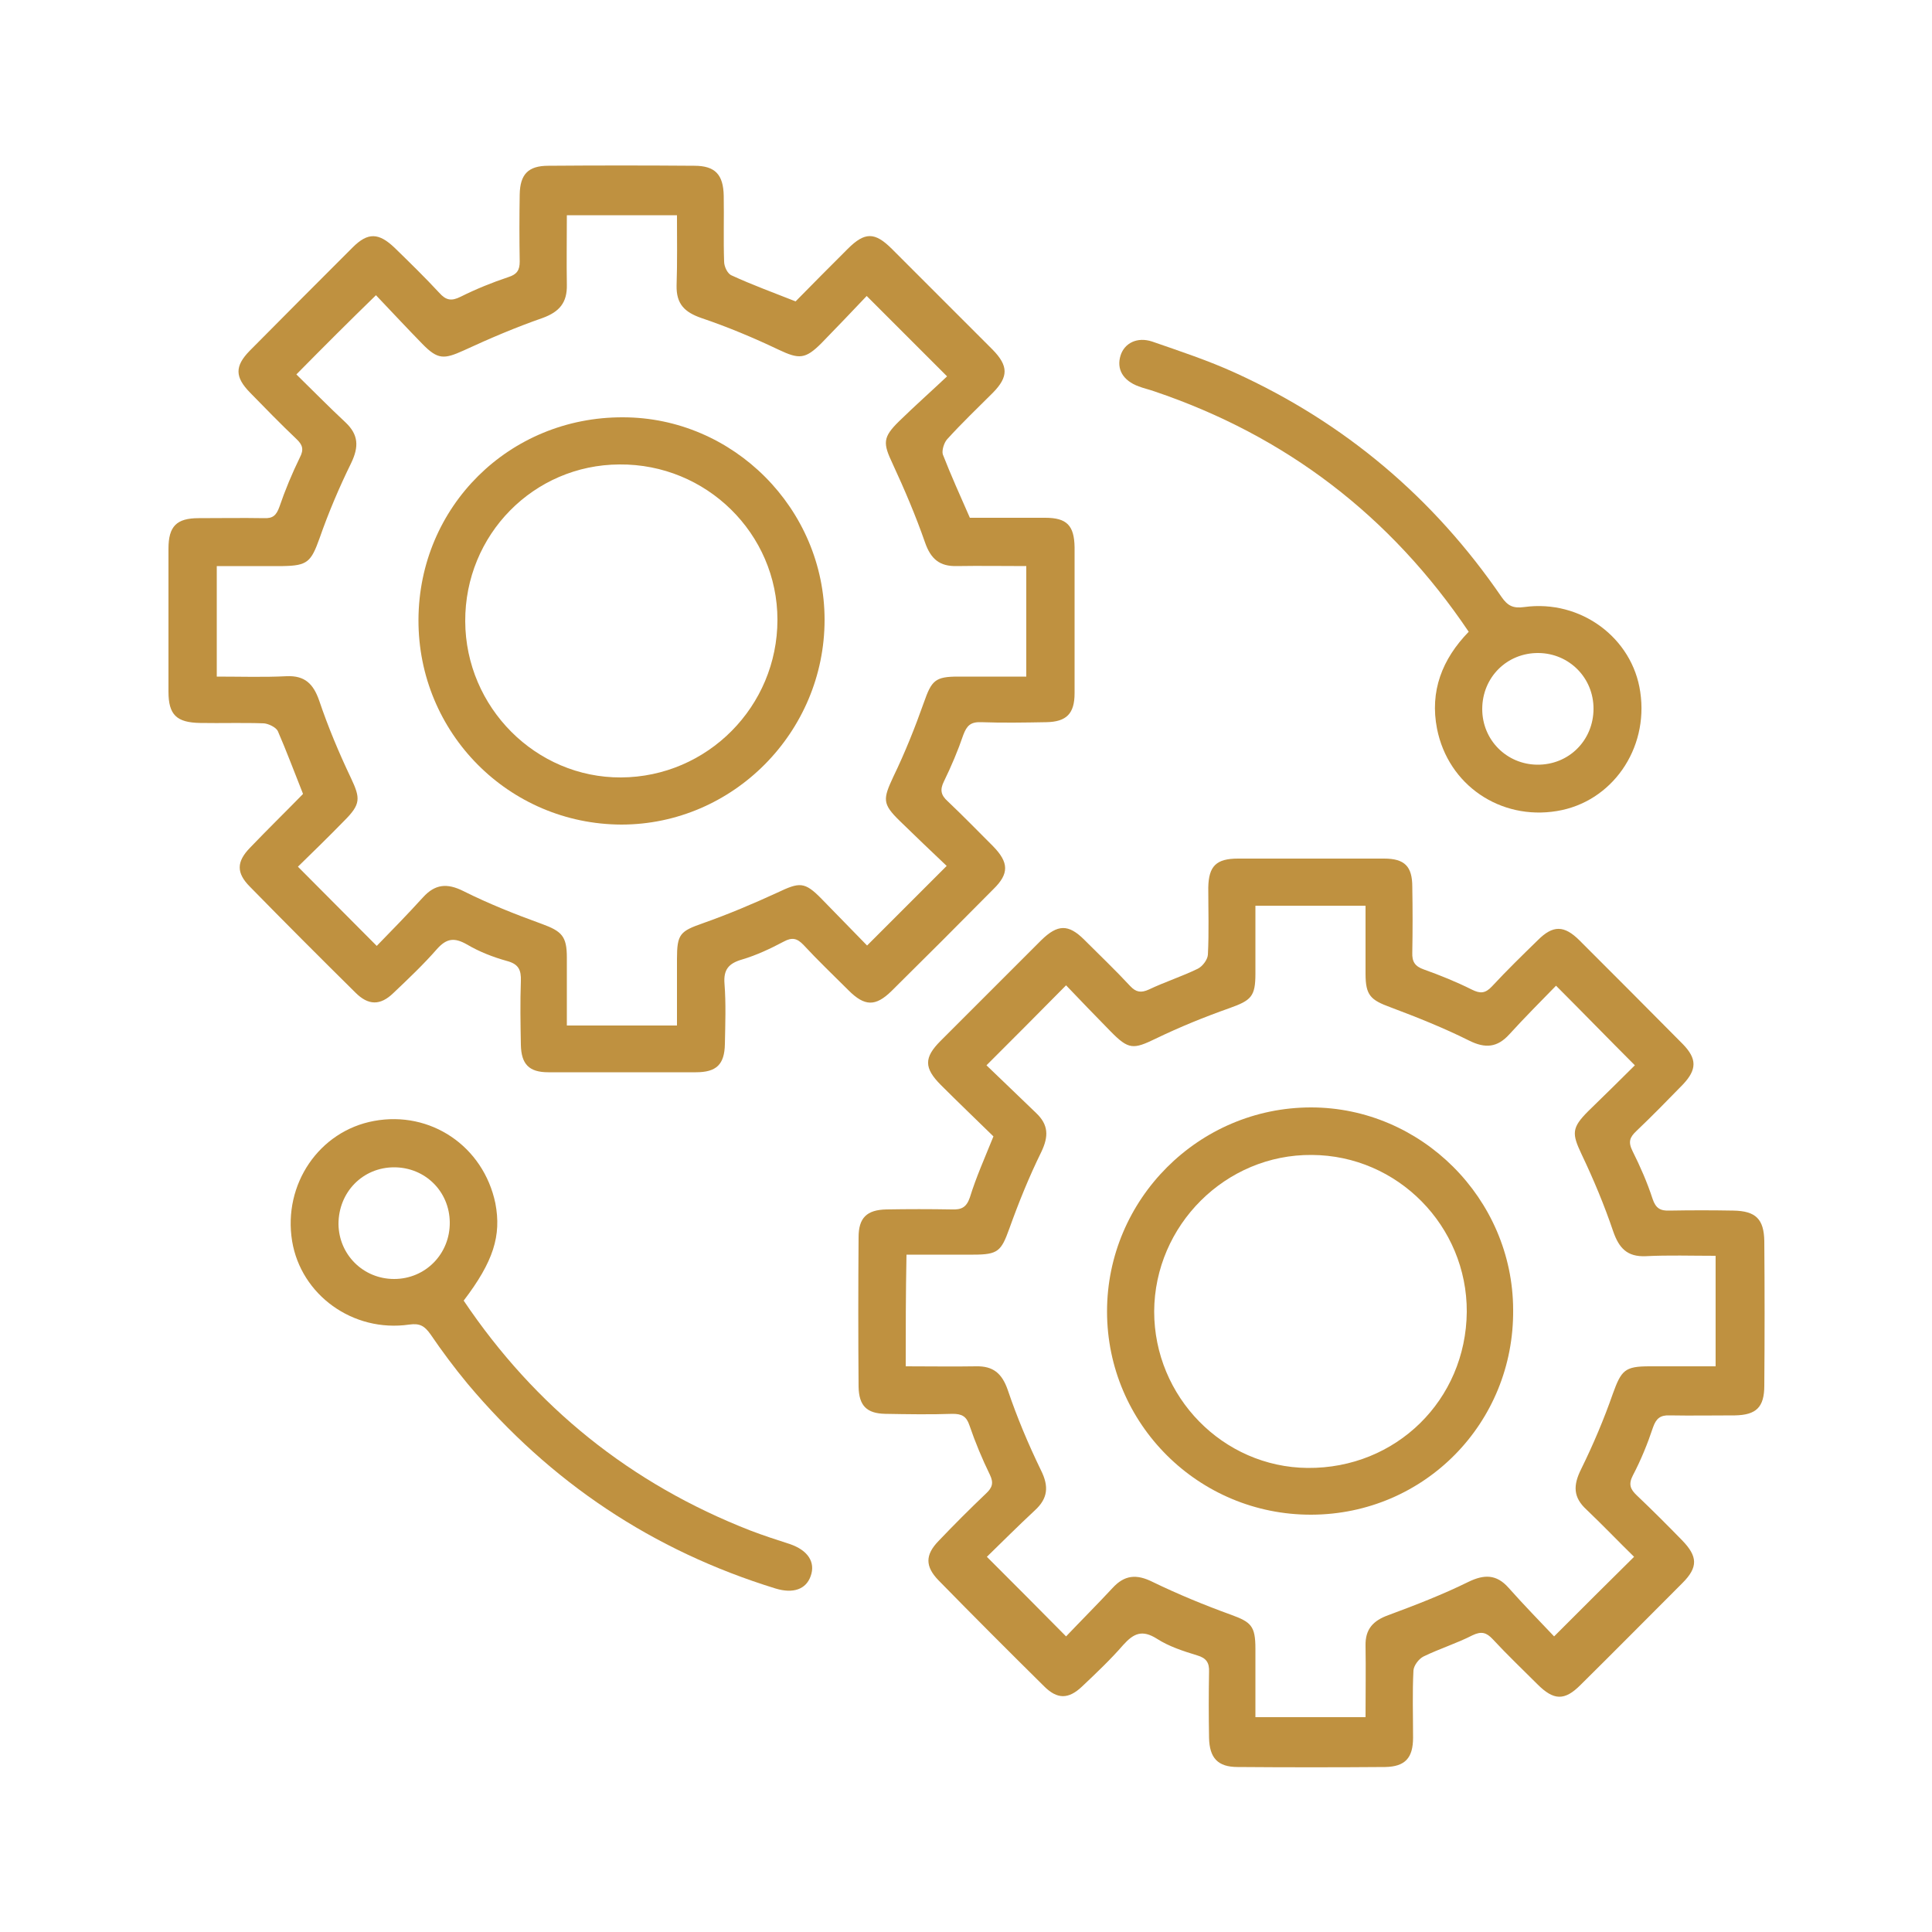
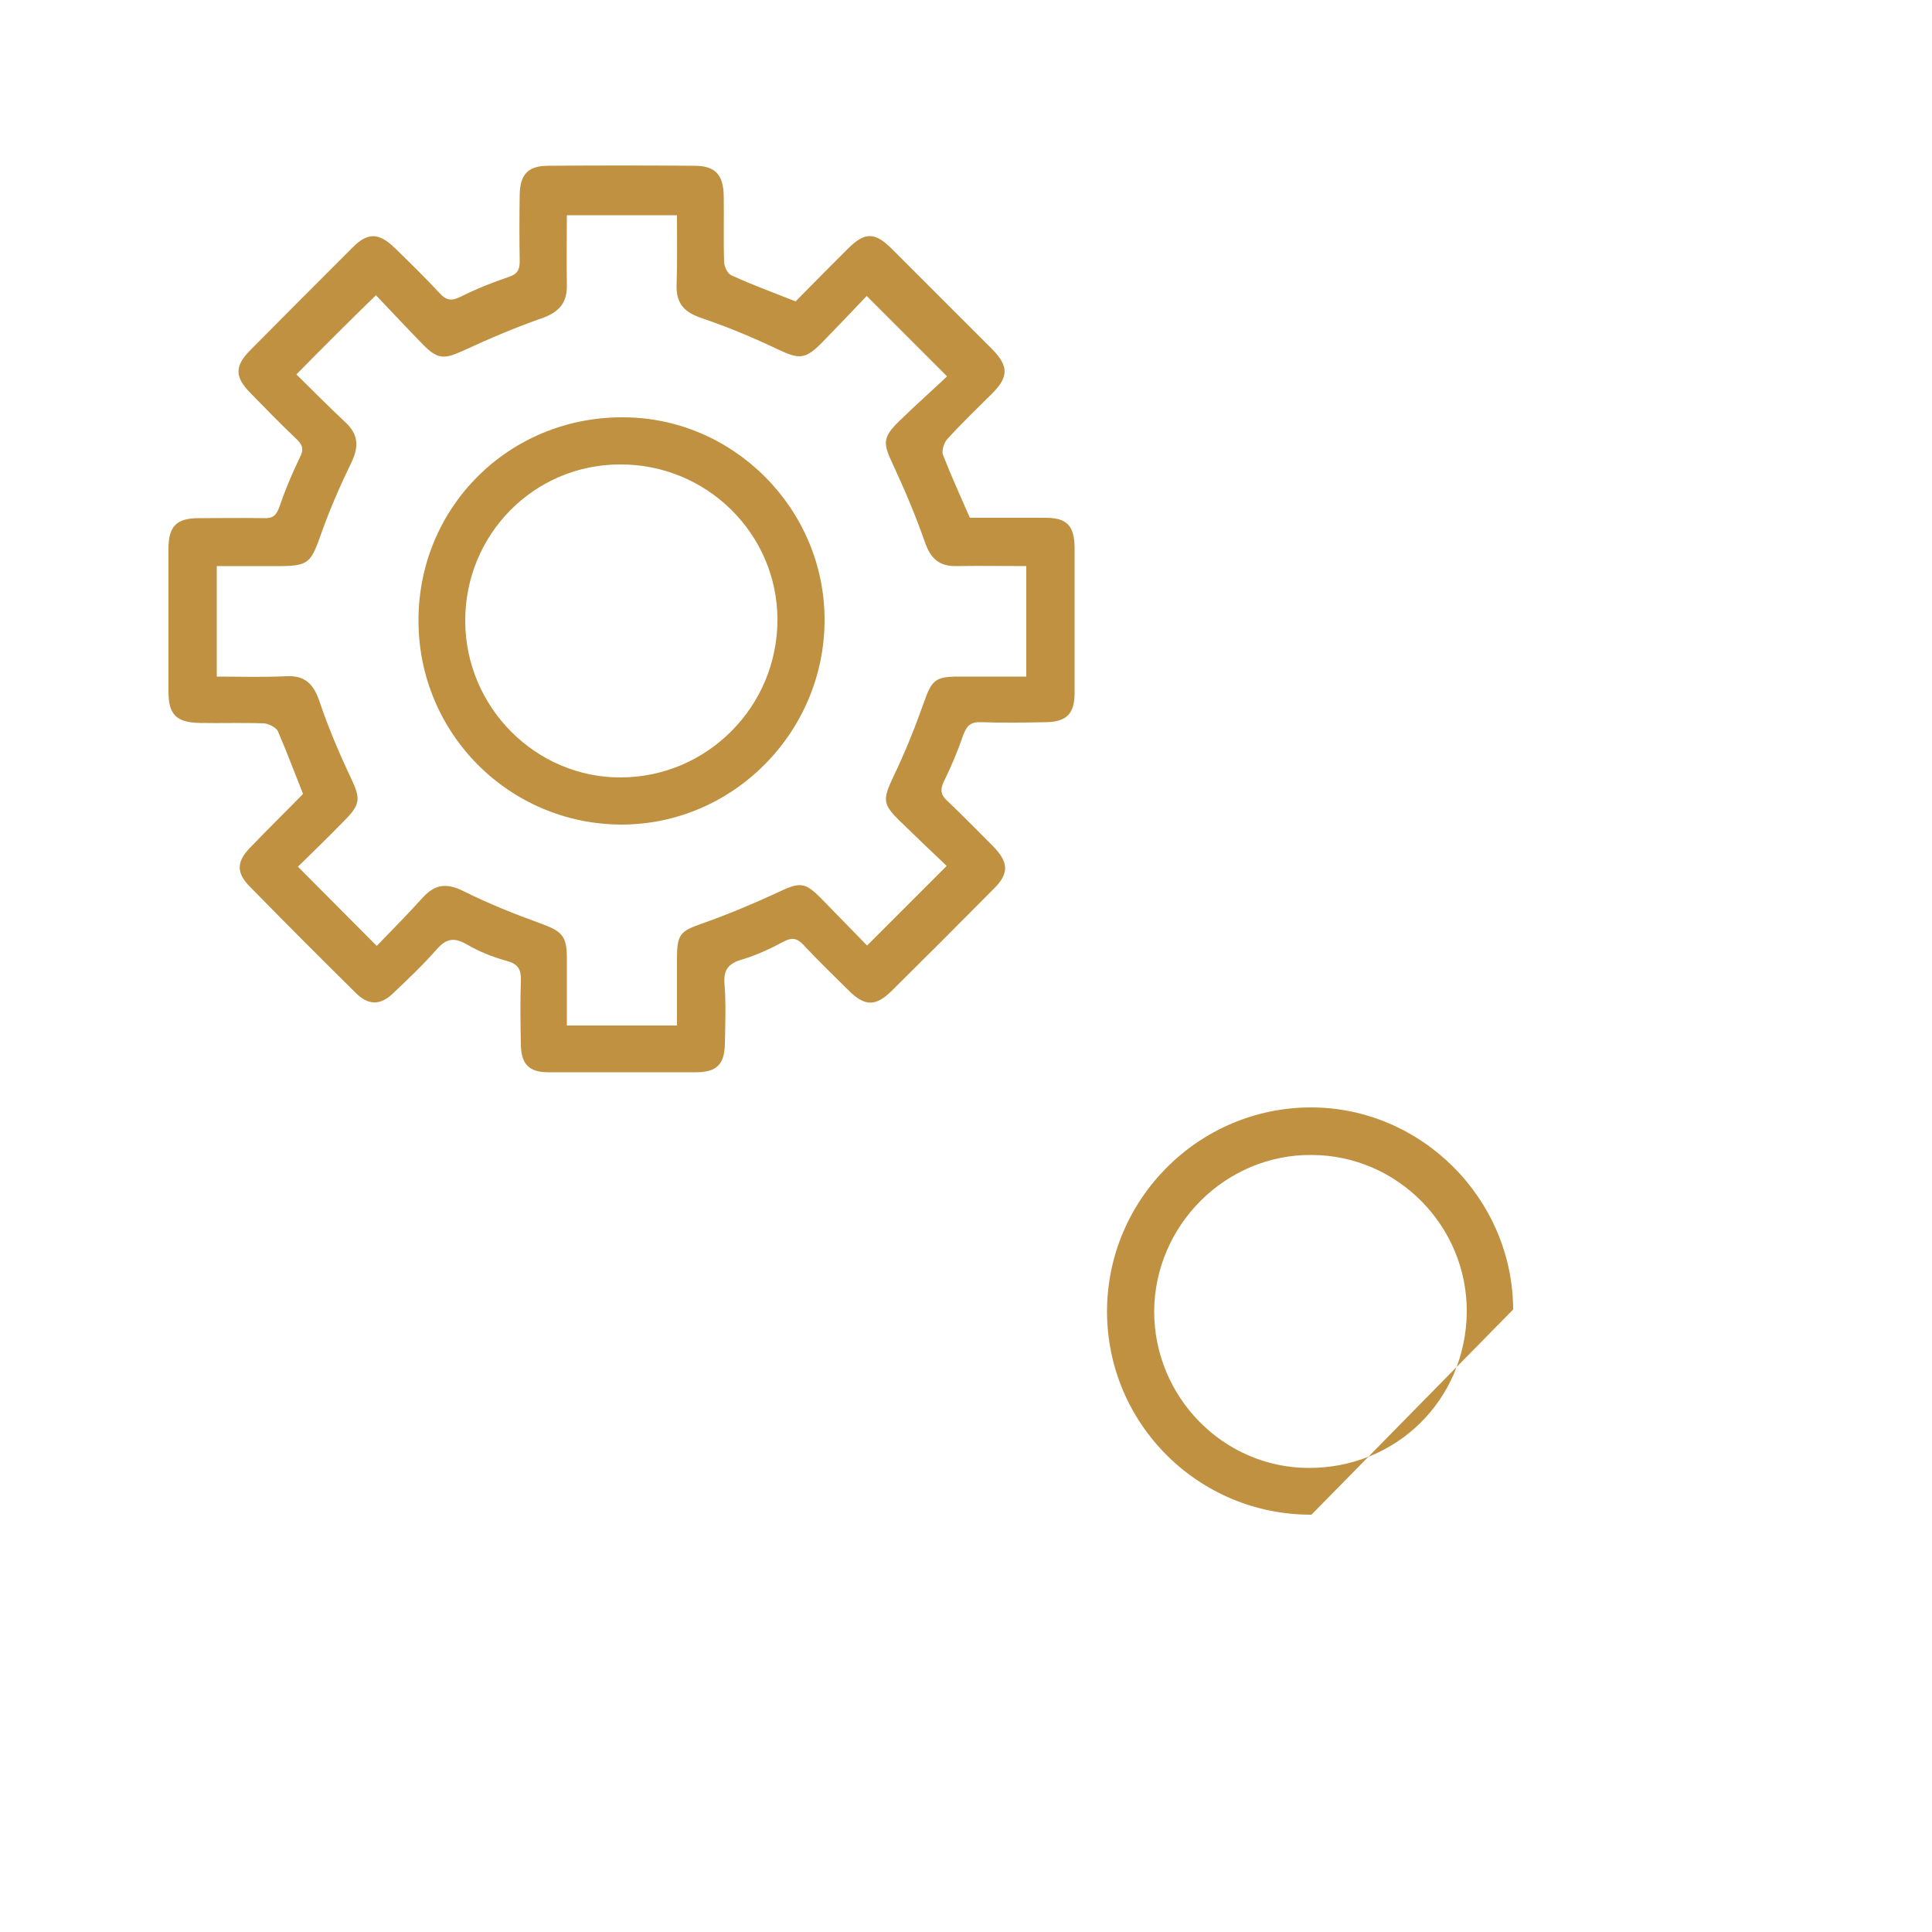
<svg xmlns="http://www.w3.org/2000/svg" version="1.1" id="Layer_1" x="0px" y="0px" viewBox="0 0 500 500" style="enable-background:new 0 0 500 500;" xml:space="preserve">
  <style type="text/css">
	.st0{fill:#BF9140;}
</style>
  <g>
-     <path class="st0" d="M257.1,294.1c-4.5-4.4-9.1-8.8-13.6-13.3c-4.4-4.4-4.4-7.1-0.1-11.4c8.7-8.7,17.4-17.4,26.1-26.1   c4.2-4.1,7-4.2,11.1-0.1c4,4,8.1,7.9,11.9,12c1.5,1.6,2.8,1.8,4.8,0.9c4.2-2,8.6-3.4,12.7-5.4c1.2-0.6,2.5-2.3,2.6-3.6   c0.3-5.8,0.1-11.6,0.1-17.4c0.1-5.6,2.1-7.5,7.7-7.5c12.6,0,25.2,0,37.8,0c5.3,0,7.3,2,7.3,7.3c0.1,5.7,0.1,11.3,0,17   c-0.1,2.4,0.7,3.6,3,4.4c4.2,1.5,8.4,3.2,12.4,5.2c2.2,1.1,3.5,1,5.2-0.8c3.8-4.1,7.9-8.1,11.9-12c3.9-3.9,6.8-3.9,10.8,0.1   c8.9,8.9,17.8,17.8,26.7,26.8c3.7,3.8,3.7,6.6,0,10.5c-3.9,4-7.9,8.1-12,12c-1.7,1.6-2.2,2.8-1,5.2c2,4,3.8,8.1,5.2,12.4   c0.8,2.4,2,3.1,4.4,3c5.5-0.1,11-0.1,16.5,0c5.8,0.1,7.9,2.2,8,7.9c0.1,12.5,0.1,24.9,0,37.4c0,5.6-2.1,7.6-7.6,7.7   c-5.6,0-11.3,0.1-16.9,0c-2.4-0.1-3.5,0.8-4.3,3.1c-1.4,4.2-3.1,8.4-5.2,12.4c-1.2,2.3-0.7,3.6,1,5.2c4,3.8,7.9,7.7,11.7,11.6   c4.1,4.2,4.2,7,0.1,11.1c-8.8,8.8-17.6,17.7-26.4,26.4c-4.1,4.1-6.9,4-11.1-0.2c-3.9-3.9-7.9-7.7-11.6-11.7c-1.6-1.7-2.9-2.1-5.2-1   c-4.1,2.1-8.6,3.5-12.7,5.5c-1.2,0.6-2.5,2.3-2.6,3.6c-0.3,5.8-0.1,11.6-0.1,17.4c0,5.3-2.1,7.5-7.2,7.6c-12.7,0.1-25.5,0.1-38.2,0   c-5.1,0-7.3-2.3-7.4-7.6c-0.1-5.7-0.1-11.3,0-17c0.1-2.4-0.7-3.6-3.1-4.3c-3.6-1.1-7.3-2.3-10.4-4.3c-3.8-2.4-6-1.4-8.7,1.6   c-3.3,3.8-7,7.3-10.7,10.8c-3.5,3.3-6.4,3.3-9.8-0.1c-9.2-9.1-18.3-18.2-27.3-27.4c-3.5-3.6-3.5-6.6,0-10.2   c4-4.2,8.1-8.3,12.3-12.3c1.6-1.5,2-2.7,1-4.8c-2-4.1-3.8-8.4-5.3-12.8c-0.8-2.4-2-3-4.4-3c-5.8,0.2-11.6,0.1-17.4,0   c-4.8-0.1-6.8-2.1-6.9-7c-0.1-12.9-0.1-25.8,0-38.7c0-5,2.1-7.1,7.2-7.2c5.6-0.1,11.3-0.1,16.9,0c2.5,0.1,3.8-0.5,4.7-3.1   C252.6,304.7,254.8,299.8,257.1,294.1z M234.4,353.6c6.4,0,12.3,0.1,18.2,0c4.4-0.1,6.7,1.8,8.2,6.1c2.4,7.1,5.3,14,8.6,20.8   c2.1,4.2,1.8,7.3-1.6,10.4c-4.3,4-8.5,8.2-12.4,12c6.9,6.9,13.5,13.5,20.5,20.6c3.8-4,8-8.2,12-12.5c3.1-3.4,6.2-3.7,10.4-1.6   c6.6,3.2,13.4,6,20.3,8.5c5.2,1.9,6.3,2.9,6.3,8.8s0,11.8,0,17.7c9.8,0,19,0,28.5,0c0-6.4,0.1-12.4,0-18.5c-0.1-4.3,2-6.5,5.9-7.9   c7-2.6,14-5.3,20.7-8.6c4.1-2,7.3-2,10.4,1.5c4,4.5,8.2,8.8,11.8,12.6c7.3-7.3,13.9-13.9,20.7-20.6c-3.9-3.8-8-8.1-12.3-12.2   c-3.5-3.2-3.5-6.3-1.4-10.5c3.1-6.3,5.9-12.9,8.2-19.5c2.2-6.1,3.1-7.1,9.5-7.1c5.7,0,11.4,0,17.1,0c0-9.9,0-19.1,0-28.6   c-6.3,0-12.2-0.2-18.1,0.1c-4.8,0.2-6.9-2.1-8.4-6.4c-2.3-6.8-5.1-13.5-8.2-20c-2.5-5.3-2.6-6.8,1.7-11.1   c4.2-4.1,8.4-8.2,12.1-11.9c-7.1-7.1-13.5-13.7-20.4-20.6c-3.9,4-8.1,8.2-12.1,12.6c-3.1,3.4-6.2,3.7-10.4,1.6   c-6.6-3.3-13.4-6-20.3-8.6c-5.2-1.9-6.5-3.1-6.5-8.7c0-5.9,0-11.8,0-17.6c-9.8,0-19,0-28.5,0c0,6.1,0,11.8,0,17.6   c0,5.9-1.1,6.9-6.7,8.9c-6.5,2.3-12.9,4.9-19.1,7.9c-5.8,2.8-7,2.9-11.7-1.9c-4-4.1-8-8.2-11.5-11.9c-7.1,7.2-13.6,13.7-20.6,20.7   c4.1,3.9,8.4,8.1,12.8,12.3c3.3,3.1,3.3,6.1,1.4,10.1c-3.2,6.5-5.9,13.2-8.3,19.9c-2.1,5.8-2.9,6.7-9.3,6.7c-5.7,0-11.5,0-17.3,0   C234.4,334.8,234.4,343.9,234.4,353.6z" />
    <path class="st0" d="M78.4,205.4c-2.2-5.5-4.2-10.9-6.5-16.2c-0.5-1-2.4-1.9-3.6-2c-5.5-0.2-11,0-16.5-0.1   c-6.1-0.1-8.2-2.1-8.2-8.1c0-12.3,0-24.6,0-37c0-5.8,2.1-7.9,7.8-7.9c5.6,0,11.3-0.1,16.9,0c2.3,0.1,3.2-0.7,4-2.9   c1.5-4.4,3.3-8.7,5.3-12.8c1.1-2.1,0.7-3.3-0.9-4.8c-4.1-3.9-8-7.9-12-12c-3.9-4-4-6.8-0.1-10.8c8.9-9,17.8-17.9,26.7-26.8   c3.9-3.9,6.7-3.8,10.8,0.1c3.9,3.8,7.9,7.7,11.6,11.7c1.7,1.9,3.1,2.2,5.5,1c4-2,8.2-3.7,12.4-5.1c2.2-0.7,2.9-1.8,2.9-4   c-0.1-5.8-0.1-11.6,0-17.4c0.1-5.2,2.2-7.4,7.4-7.4c12.6-0.1,25.2-0.1,37.8,0c5.4,0,7.5,2.3,7.6,7.8c0.1,5.7-0.1,11.3,0.1,17   c0,1.3,0.9,3.2,2,3.6c5.2,2.4,10.7,4.4,16.5,6.7c4.3-4.4,8.9-9,13.5-13.6c4.4-4.4,7-4.4,11.4,0c8.7,8.7,17.4,17.4,26.1,26.1   c4.1,4.2,4.1,7,0.1,11.1c-4,4-8.1,7.9-11.9,12.1c-0.8,0.9-1.4,2.9-1.1,3.9c2.1,5.4,4.5,10.7,7,16.4c6.3,0,12.9,0,19.5,0   c5.6,0,7.5,2,7.6,7.6c0,12.6,0,25.2,0,37.8c0,5.3-2.1,7.4-7.3,7.5c-5.6,0.1-11.3,0.2-16.9,0c-2.7-0.1-3.7,0.9-4.6,3.3   c-1.4,4.1-3.1,8.1-5,12c-1.1,2.2-0.8,3.6,1,5.2c4,3.8,7.8,7.7,11.7,11.6c4.1,4.2,4.2,7.1,0.1,11.1c-8.8,8.9-17.6,17.7-26.4,26.4   c-4.1,4-6.9,4-11.1-0.2c-3.9-3.9-7.9-7.7-11.6-11.7c-1.7-1.8-3-2.1-5.2-0.9c-3.4,1.8-7,3.5-10.7,4.6c-3.5,1-4.9,2.6-4.6,6.3   c0.4,5.2,0.2,10.4,0.1,15.6c-0.1,5.3-2.2,7.3-7.5,7.3c-12.7,0-25.5,0-38.2,0c-5,0-7-2.1-7.1-7.1c-0.1-5.5-0.2-11,0-16.5   c0.1-2.9-0.6-4.4-3.6-5.2c-3.6-1-7.2-2.4-10.4-4.3c-3.2-1.8-5.2-1.6-7.7,1.2c-3.5,4-7.4,7.7-11.3,11.4c-3.4,3.3-6.5,3.2-9.8-0.1   c-9.2-9.1-18.3-18.2-27.3-27.4c-3.6-3.6-3.5-6.5,0-10.1c4.5-4.7,9.2-9.3,13.7-13.9C78.3,205.8,78.4,205.4,78.4,205.4z M76.7,96.9   c4.2,4.1,8.3,8.3,12.7,12.4c3.4,3.2,3.5,6.3,1.5,10.5c-3.1,6.3-5.9,12.9-8.2,19.5c-2.2,6.1-3.1,7.1-9.5,7.2c-5.7,0-11.4,0-17.1,0   c0,9.9,0,19.1,0,28.6c6.2,0,12.2,0.2,18.1-0.1c4.7-0.2,6.9,2,8.4,6.3c2.3,6.8,5.1,13.5,8.2,20c2.5,5.3,2.6,6.8-1.7,11.1   c-4.1,4.2-8.3,8.3-12,11.9c7,7,13.5,13.6,20.4,20.5c3.9-4,8-8.2,12-12.6c3.1-3.4,6.2-3.7,10.4-1.6c6.6,3.3,13.4,6,20.3,8.5   c5.2,1.9,6.5,3.2,6.5,8.7c0,5.9,0,11.8,0,17.6c9.8,0,19,0,28.5,0c0-5.9,0-11.6,0-17.2c0-6.5,0.8-7.2,6.8-9.3   c6.5-2.3,12.9-5,19.2-7.9c5.7-2.7,7-2.9,11.4,1.6c4.1,4.2,8.2,8.4,11.8,12.1c7.1-7.1,13.6-13.6,20.6-20.6   c-3.9-3.7-8.1-7.7-12.2-11.7c-4.5-4.4-4.3-5.6-1.6-11.4c3-6.2,5.6-12.7,7.9-19.2c2-5.7,2.9-6.7,8.9-6.7c5.9,0,11.7,0,17.6,0   c0-9.9,0-19.1,0-28.6c-6.2,0-12.1-0.1-18,0c-4.4,0.1-6.7-1.8-8.2-6.1c-2.4-6.9-5.3-13.7-8.4-20.4c-2.5-5.3-2.6-6.8,1.7-11   c4.2-4.1,8.6-8,12.4-11.6c-7.4-7.4-13.9-13.9-20.8-20.8c-3.7,3.9-7.7,8.1-11.7,12.2c-4.2,4.2-5.8,4.2-11.1,1.7   c-6.5-3.1-13.2-5.9-20-8.2c-4.3-1.5-6.5-3.6-6.4-8.4c0.2-6,0.1-12.1,0.1-18.2c-9.8,0-19,0-28.5,0c0,6.2-0.1,12.1,0,18   c0.1,4.6-1.9,7-6.3,8.6c-6.9,2.4-13.7,5.3-20.4,8.4c-5.1,2.3-6.7,2.4-10.7-1.7c-4.1-4.2-8.1-8.5-12-12.6   C90.2,83.3,83.7,89.8,76.7,96.9z" />
-     <path class="st0" d="M380.1,163.5c-20.2-30-47.3-50.7-81.3-62.2c-1.4-0.5-2.8-0.8-4.1-1.3c-4.1-1.5-5.8-4.5-4.7-8   c1-3.2,4.3-4.9,8.2-3.6c7.2,2.5,14.5,4.9,21.5,8.1c28.3,12.9,51.3,32.3,68.9,58c1.6,2.3,3,3,5.9,2.6c14.6-2,28,8,30,22   c2.2,14.8-7.4,28.5-21.6,30.8c-14.6,2.4-28.1-6.7-31-21.3C370,178.9,373.2,170.6,380.1,163.5z M398.2,169   c-8.2-0.1-14.6,6.3-14.6,14.5c0,8,6.3,14.3,14.2,14.4c8.2,0.1,14.6-6.3,14.6-14.5C412.4,175.4,406.1,169.1,398.2,169z" />
-     <path class="st0" d="M120,336.6c18.5,27.5,43.2,47.4,74.2,59.5c3.4,1.3,6.8,2.4,10.2,3.5c4.7,1.6,6.7,4.7,5.4,8.3   c-1.2,3.4-4.5,4.6-9.1,3.2c-31.8-9.8-58.3-27.5-79.7-53c-3.4-4.1-6.6-8.4-9.6-12.8c-1.5-2.1-2.7-2.9-5.5-2.5   c-14.6,2.1-28-7.7-30.3-21.6c-2.4-14.7,7-28.5,21.2-31.1c14.6-2.7,28.3,6.5,31.4,21.3C129.8,319.8,127.7,326.5,120,336.6z M102,331   c8.1,0,14.5-6.5,14.4-14.7c-0.1-8-6.4-14.2-14.4-14.2c-8.1,0-14.4,6.4-14.4,14.7C87.7,324.7,94,331,102,331z" />
-     <path class="st0" d="M339.4,392c-29.2,0.1-52.9-23.5-52.9-52.6c0-29,23.7-52.8,52.8-52.8c28.5,0,52.2,23.6,52.3,52.3   C391.9,368.3,368.6,391.9,339.4,392z M379.6,339.5c0.1-22.2-17.9-40.5-40.1-40.6c-22.3-0.2-40.7,18.2-40.8,40.5   c0,22.1,17.8,40.3,39.7,40.5C361.3,380.1,379.4,362.3,379.6,339.5z" />
+     <path class="st0" d="M339.4,392c-29.2,0.1-52.9-23.5-52.9-52.6c0-29,23.7-52.8,52.8-52.8c28.5,0,52.2,23.6,52.3,52.3   z M379.6,339.5c0.1-22.2-17.9-40.5-40.1-40.6c-22.3-0.2-40.7,18.2-40.8,40.5   c0,22.1,17.8,40.3,39.7,40.5C361.3,380.1,379.4,362.3,379.6,339.5z" />
    <path class="st0" d="M108.3,160.4c0.1-29.3,23.5-52.5,52.9-52.4c28.6,0,52.2,23.7,52.2,52.4c0,29.1-23.7,53-52.6,53   C131.7,213.3,108.2,189.7,108.3,160.4z M120.4,160.8c0.1,22.3,18.3,40.5,40.3,40.4c22.4-0.1,40.5-18.4,40.5-40.8   c0-22.3-18.4-40.4-40.9-40.2C138.1,120.3,120.3,138.4,120.4,160.8z" />
  </g>
</svg>